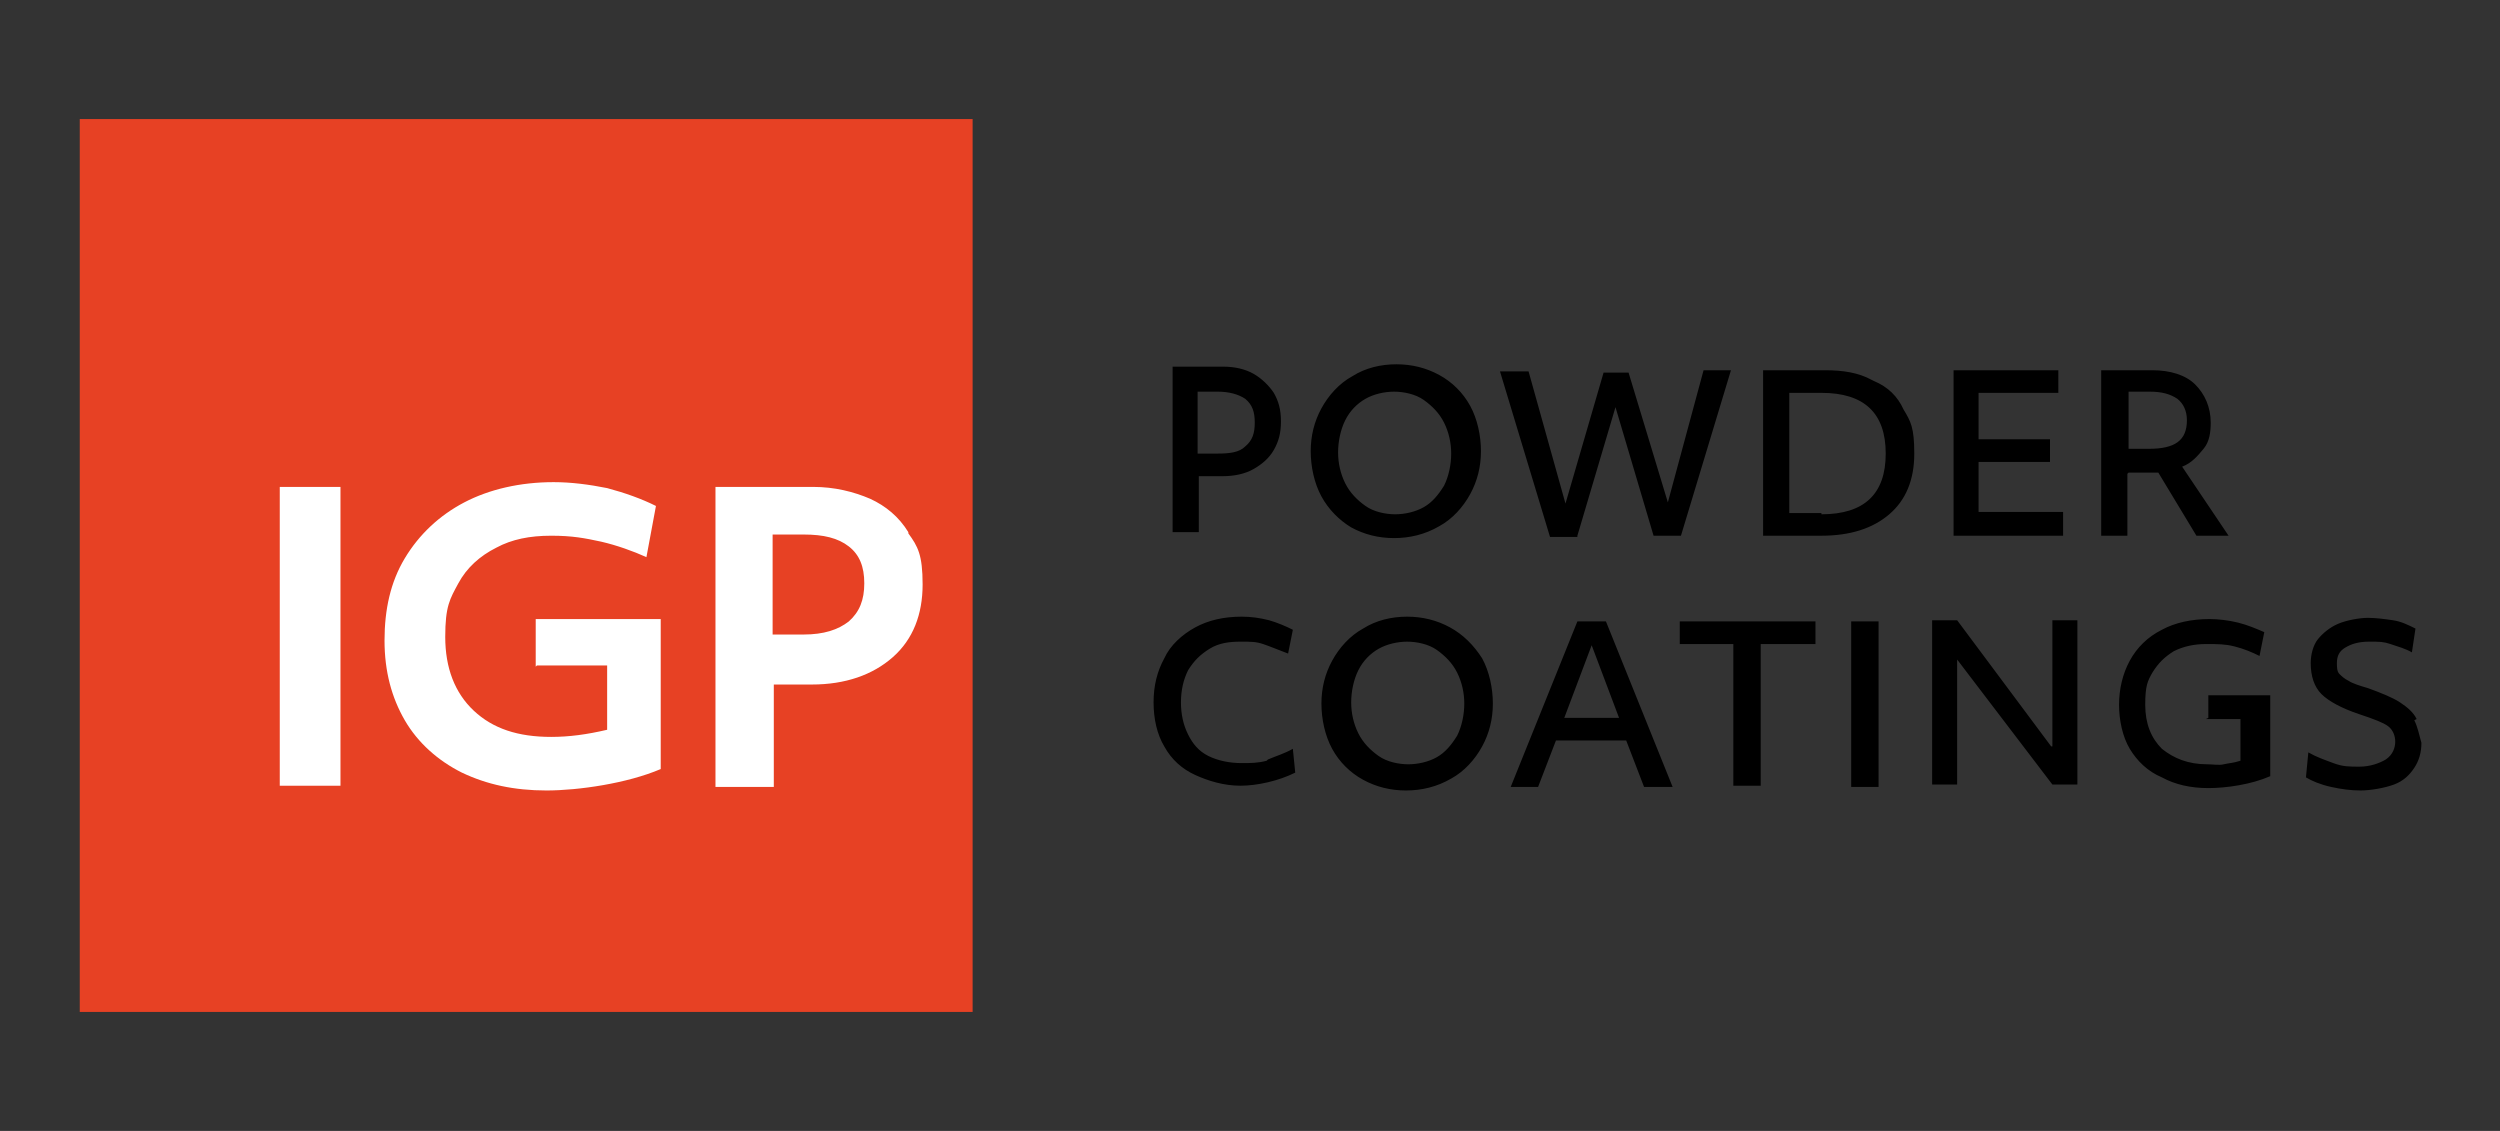
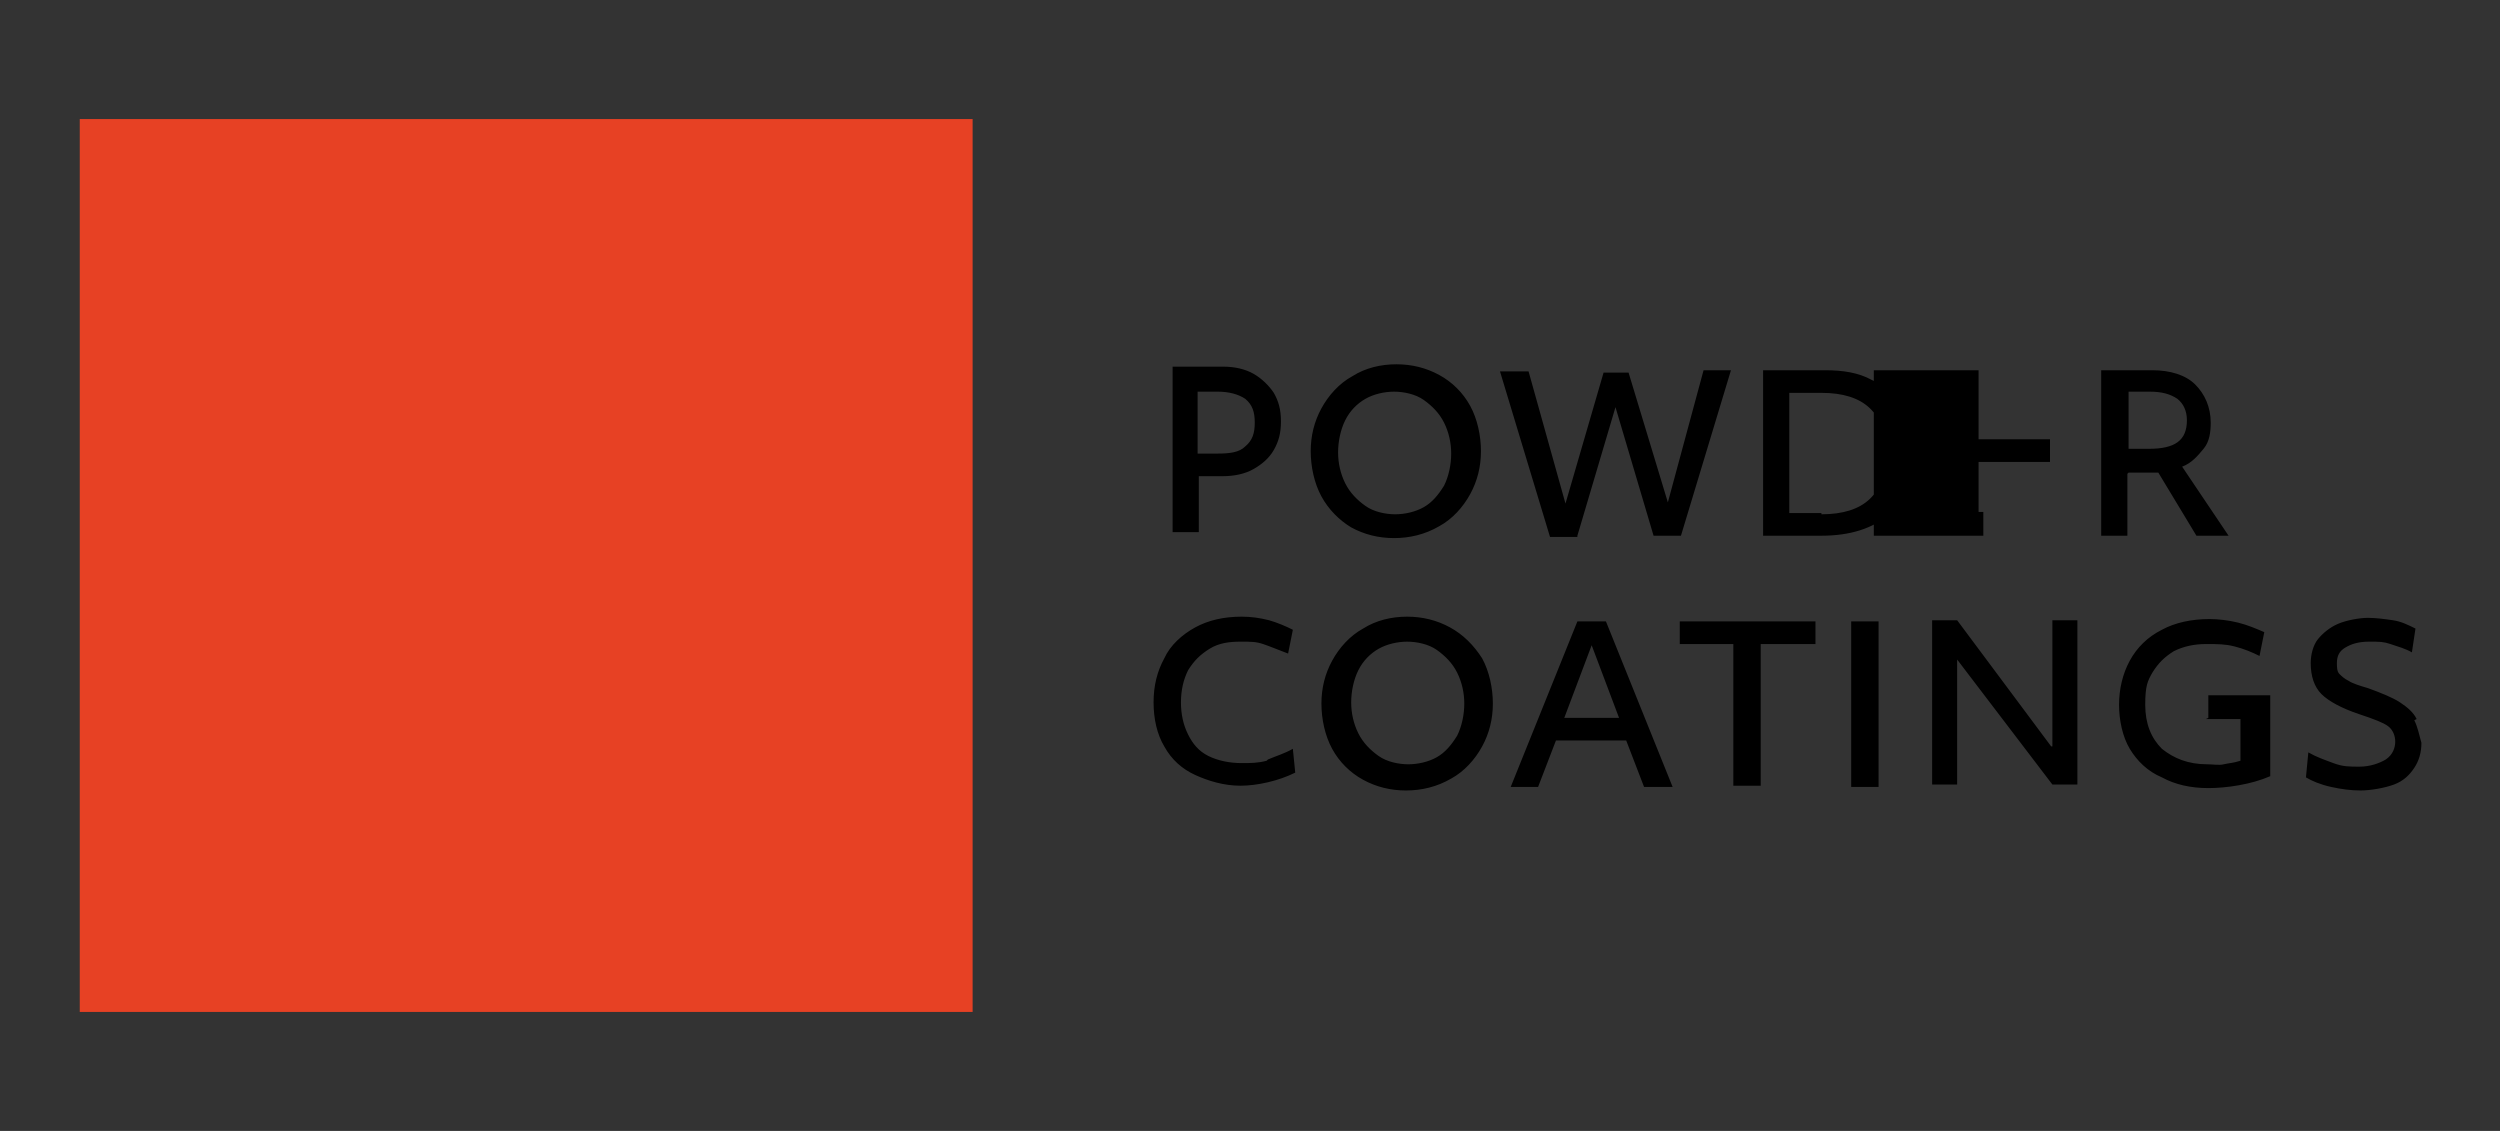
<svg xmlns="http://www.w3.org/2000/svg" id="Layer_1" version="1.1" viewBox="0 0 210 95">
  <rect x="0" y="0" width="210" height="95" fill="#333333" stroke="none" />
  <defs>
    <style>
      .st0 {
        fill: #fff;
      }

      .st1 {
        fill: #e74124;
      }
    </style>
  </defs>
  <path class="st1" d="M6.7,10h75v75H6.7V10Z" />
-   <path id="logo-text" d="M100.6,40h2.1c1,0,1.9-.2,2.6-.6s1.3-.9,1.7-1.6c.4-.7.6-1.4.6-2.4s-.2-1.7-.6-2.4c-.4-.6-1-1.2-1.7-1.6s-1.6-.6-2.5-.6h-4.3v13.9h2.2v-4.9h0ZM100.6,32.9h1.7c.9,0,1.7.2,2.3.6.6.5.8,1.1.8,2s-.2,1.5-.8,2c-.5.5-1.3.6-2.3.6h-1.7v-5.2h0ZM113.5,44.3c1.1.6,2.3.9,3.6.9s2.6-.3,3.8-1c1.1-.6,2-1.6,2.6-2.7s.9-2.3.9-3.6-.3-2.7-.9-3.8-1.5-2-2.6-2.6-2.3-.9-3.6-.9-2.6.3-3.7,1c-1.1.6-2,1.6-2.6,2.7-.6,1.1-.9,2.3-.9,3.6s.3,2.7.9,3.8c.6,1.1,1.5,2,2.5,2.6h0ZM113,35.3c.4-.8,1-1.4,1.7-1.8s1.6-.6,2.4-.6,1.8.2,2.5.7,1.3,1.1,1.7,1.9.6,1.7.6,2.6-.2,1.9-.6,2.7c-.5.8-1,1.4-1.7,1.8s-1.6.6-2.4.6-1.8-.2-2.5-.7c-.7-.5-1.3-1.1-1.7-1.9s-.6-1.7-.6-2.6.2-1.9.6-2.7ZM132.5,45l3.2-10.8,3.2,10.8h2.3l4.2-13.9h-2.3l-3,11.1-3.3-10.9h-2.1l-3.2,11-3.1-11.1h-2.4l4.2,13.9h2.3,0ZM157.2,31.9c-1.1-.6-2.4-.8-3.9-.8h-5.2v13.9h4.9c2.4,0,4.3-.6,5.7-1.8s2.1-2.9,2.1-5.1-.3-2.7-.9-3.7c-.5-1.1-1.3-1.9-2.5-2.4h0ZM153,43.1h-2.7v-10.1h2.7c3.6,0,5.4,1.7,5.4,5.1s-1.8,5.1-5.4,5.1h0ZM173.2,43h-7v-4.2h6v-1.9h-6v-3.9h6.7v-1.9h-8.8v13.9h9.2v-2h0ZM178.8,39.7h1.6c.3,0,.6,0,.9,0l3.2,5.3h2.7l-3.9-5.8c.8-.3,1.3-.9,1.8-1.5s.6-1.4.6-2.2c0-1.3-.5-2.4-1.3-3.2s-2.1-1.2-3.6-1.2h-4.3v13.9h2.2v-5.2h0ZM178.8,32.9h1.8c1,0,1.7.2,2.3.6.5.4.8,1,.8,1.8,0,1.7-1,2.4-3.2,2.4h-1.7v-4.9h0ZM106.4,63.9c-.7.2-1.4.2-2.1.2-1,0-2-.2-2.8-.6s-1.3-1-1.7-1.8-.6-1.7-.6-2.7.2-1.9.6-2.7c.5-.8,1-1.3,1.8-1.8s1.7-.6,2.6-.6,1.3,0,1.9.2,1.3.5,2.1.8l.4-2c-.6-.3-1.3-.6-2-.8-.8-.2-1.5-.3-2.3-.3-1.5,0-2.8.3-3.9.9-1.1.6-2.1,1.5-2.6,2.6-.6,1.1-.9,2.3-.9,3.7s.3,2.7.9,3.7c.6,1.1,1.5,1.9,2.6,2.4s2.4.9,3.8.9,3.2-.4,4.6-1.1l-.2-2c-.7.4-1.4.6-2.1.9h0ZM121.8,52.7c-1.1-.6-2.3-.9-3.6-.9s-2.6.3-3.7,1c-1.1.6-2,1.6-2.6,2.7s-.9,2.3-.9,3.6.3,2.7.9,3.8,1.5,2,2.6,2.6,2.3.9,3.6.9,2.6-.3,3.8-1c1.1-.6,2-1.6,2.6-2.7s.9-2.3.9-3.6-.3-2.7-.9-3.8c-.7-1.1-1.6-2-2.7-2.6h0ZM122.4,61.8c-.5.8-1,1.4-1.7,1.8s-1.6.6-2.4.6-1.8-.2-2.5-.7-1.3-1.1-1.7-1.9-.6-1.7-.6-2.6.2-1.9.6-2.7,1-1.4,1.7-1.8,1.6-.6,2.4-.6,1.8.2,2.5.7c.7.5,1.3,1.1,1.7,1.9s.6,1.7.6,2.6-.2,1.9-.6,2.7ZM132.5,52.2l-5.6,13.9h2.3l1.5-3.9h5.9l1.5,3.9h2.4l-5.6-13.9h-2.4ZM131.4,60.3l2.3-6.1,2.3,6.1h-4.6ZM141,54.1h4.6v11.9h2.3v-11.9h4.6v-1.9h-11.4v1.9h0ZM155.5,52.2h2.3v13.9h-2.3v-13.9ZM172.3,62.7l-7.9-10.6h-2.1v13.8h2.1v-10.5l8,10.5h2.1v-13.8h-2.1v10.6h0ZM185.3,60.4h2.9v3.5c-.6.2-1,.2-1.4.3s-.9,0-1.4,0c-1.6,0-2.8-.5-3.8-1.3-.9-.9-1.4-2.1-1.4-3.7s.2-2,.6-2.7c.5-.8,1-1.3,1.8-1.8.8-.4,1.7-.6,2.7-.6s1.6,0,2.4.2,1.5.5,2.1.8l.4-2c-.7-.3-1.4-.6-2.2-.8s-1.7-.3-2.4-.3c-1.5,0-2.9.3-4,.9-1.2.6-2.1,1.5-2.7,2.6s-.9,2.4-.9,3.7.3,2.7.9,3.7,1.5,1.9,2.7,2.4c1.1.6,2.4.9,3.9.9s3.6-.3,5.2-1v-6.8h-5.2v1.9h0,0ZM203,60.4c-.3-.6-.8-1-1.4-1.4s-1.6-.8-2.7-1.2c-.7-.2-1.3-.4-1.6-.6-.4-.2-.6-.4-.8-.6s-.2-.6-.2-.9c0-.6.2-1,.7-1.3s1.1-.5,2-.5,1.2,0,1.8.2,1.3.4,1.8.7l.3-2c-.6-.3-1.2-.6-1.9-.7s-1.4-.2-2.1-.2-1.8.2-2.5.5c-.7.3-1.3.8-1.7,1.3s-.6,1.3-.6,2c0,1.1.3,2,.9,2.6s1.7,1.2,3.2,1.7c1.2.4,2,.7,2.4,1s.6.8.6,1.3-.2,1.1-.8,1.5c-.5.3-1.3.6-2.2.6s-1.4,0-2.2-.3-1.4-.5-2.1-.9l-.2,2.1c.5.3,1.2.6,2.1.8.9.2,1.7.3,2.5.3s2-.2,2.8-.5,1.3-.8,1.7-1.4.6-1.3.6-2.1c-.2-.7-.3-1.3-.6-1.9h0Z" />
-   <path class="st0" d="M23.5,40.9h5.1v25.1h-5.1v-25.1ZM45.1,55.9h5.9v5.4c-1.7.4-3.2.6-4.7.6-2.8,0-4.9-.7-6.5-2.2-1.6-1.5-2.4-3.6-2.4-6.2s.4-3.2,1.1-4.5c.7-1.3,1.8-2.3,3.2-3,1.3-.7,2.8-1,4.6-1s2.8.2,4.2.5c1.3.3,2.7.8,3.8,1.3l.8-4.3c-1.2-.6-2.6-1.1-4.1-1.5-1.5-.3-3-.5-4.5-.5-2.8,0-5.4.6-7.5,1.7s-3.8,2.7-5,4.7-1.7,4.3-1.7,6.9.6,4.8,1.7,6.7,2.8,3.4,4.8,4.4c2.1,1,4.4,1.5,7.1,1.5s6.8-.6,9.6-1.8v-12.6h-10.5v4h0ZM76.3,44.7c-.8-1.3-1.9-2.2-3.2-2.8-1.4-.6-3-1-4.8-1h-8.2v25.2h4.9v-8.6h3.2c2.8,0,5.1-.8,6.8-2.3,1.7-1.5,2.5-3.6,2.5-6.1s-.4-3.2-1.2-4.3ZM71.3,52.2c-.9.7-2.1,1.1-3.8,1.1h-2.6v-8.4h2.6c1.7,0,2.9.3,3.8,1s1.3,1.7,1.3,3.1-.4,2.4-1.3,3.2Z" />
+   <path id="logo-text" d="M100.6,40h2.1c1,0,1.9-.2,2.6-.6s1.3-.9,1.7-1.6c.4-.7.6-1.4.6-2.4s-.2-1.7-.6-2.4c-.4-.6-1-1.2-1.7-1.6s-1.6-.6-2.5-.6h-4.3v13.9h2.2v-4.9h0ZM100.6,32.9h1.7c.9,0,1.7.2,2.3.6.6.5.8,1.1.8,2s-.2,1.5-.8,2c-.5.5-1.3.6-2.3.6h-1.7v-5.2h0ZM113.5,44.3c1.1.6,2.3.9,3.6.9s2.6-.3,3.8-1c1.1-.6,2-1.6,2.6-2.7s.9-2.3.9-3.6-.3-2.7-.9-3.8-1.5-2-2.6-2.6-2.3-.9-3.6-.9-2.6.3-3.7,1c-1.1.6-2,1.6-2.6,2.7-.6,1.1-.9,2.3-.9,3.6s.3,2.7.9,3.8c.6,1.1,1.5,2,2.5,2.6h0ZM113,35.3c.4-.8,1-1.4,1.7-1.8s1.6-.6,2.4-.6,1.8.2,2.5.7,1.3,1.1,1.7,1.9.6,1.7.6,2.6-.2,1.9-.6,2.7c-.5.8-1,1.4-1.7,1.8s-1.6.6-2.4.6-1.8-.2-2.5-.7c-.7-.5-1.3-1.1-1.7-1.9s-.6-1.7-.6-2.6.2-1.9.6-2.7ZM132.5,45l3.2-10.8,3.2,10.8h2.3l4.2-13.9h-2.3l-3,11.1-3.3-10.9h-2.1l-3.2,11-3.1-11.1h-2.4l4.2,13.9h2.3,0ZM157.2,31.9c-1.1-.6-2.4-.8-3.9-.8h-5.2v13.9h4.9c2.4,0,4.3-.6,5.7-1.8s2.1-2.9,2.1-5.1-.3-2.7-.9-3.7c-.5-1.1-1.3-1.9-2.5-2.4h0ZM153,43.1h-2.7v-10.1h2.7c3.6,0,5.4,1.7,5.4,5.1s-1.8,5.1-5.4,5.1h0ZM173.2,43h-7v-4.2h6v-1.9h-6v-3.9v-1.9h-8.8v13.9h9.2v-2h0ZM178.8,39.7h1.6c.3,0,.6,0,.9,0l3.2,5.3h2.7l-3.9-5.8c.8-.3,1.3-.9,1.8-1.5s.6-1.4.6-2.2c0-1.3-.5-2.4-1.3-3.2s-2.1-1.2-3.6-1.2h-4.3v13.9h2.2v-5.2h0ZM178.8,32.9h1.8c1,0,1.7.2,2.3.6.5.4.8,1,.8,1.8,0,1.7-1,2.4-3.2,2.4h-1.7v-4.9h0ZM106.4,63.9c-.7.2-1.4.2-2.1.2-1,0-2-.2-2.8-.6s-1.3-1-1.7-1.8-.6-1.7-.6-2.7.2-1.9.6-2.7c.5-.8,1-1.3,1.8-1.8s1.7-.6,2.6-.6,1.3,0,1.9.2,1.3.5,2.1.8l.4-2c-.6-.3-1.3-.6-2-.8-.8-.2-1.5-.3-2.3-.3-1.5,0-2.8.3-3.9.9-1.1.6-2.1,1.5-2.6,2.6-.6,1.1-.9,2.3-.9,3.7s.3,2.7.9,3.7c.6,1.1,1.5,1.9,2.6,2.4s2.4.9,3.8.9,3.2-.4,4.6-1.1l-.2-2c-.7.4-1.4.6-2.1.9h0ZM121.8,52.7c-1.1-.6-2.3-.9-3.6-.9s-2.6.3-3.7,1c-1.1.6-2,1.6-2.6,2.7s-.9,2.3-.9,3.6.3,2.7.9,3.8,1.5,2,2.6,2.6,2.3.9,3.6.9,2.6-.3,3.8-1c1.1-.6,2-1.6,2.6-2.7s.9-2.3.9-3.6-.3-2.7-.9-3.8c-.7-1.1-1.6-2-2.7-2.6h0ZM122.4,61.8c-.5.8-1,1.4-1.7,1.8s-1.6.6-2.4.6-1.8-.2-2.5-.7-1.3-1.1-1.7-1.9-.6-1.7-.6-2.6.2-1.9.6-2.7,1-1.4,1.7-1.8,1.6-.6,2.4-.6,1.8.2,2.5.7c.7.5,1.3,1.1,1.7,1.9s.6,1.7.6,2.6-.2,1.9-.6,2.7ZM132.5,52.2l-5.6,13.9h2.3l1.5-3.9h5.9l1.5,3.9h2.4l-5.6-13.9h-2.4ZM131.4,60.3l2.3-6.1,2.3,6.1h-4.6ZM141,54.1h4.6v11.9h2.3v-11.9h4.6v-1.9h-11.4v1.9h0ZM155.5,52.2h2.3v13.9h-2.3v-13.9ZM172.3,62.7l-7.9-10.6h-2.1v13.8h2.1v-10.5l8,10.5h2.1v-13.8h-2.1v10.6h0ZM185.3,60.4h2.9v3.5c-.6.2-1,.2-1.4.3s-.9,0-1.4,0c-1.6,0-2.8-.5-3.8-1.3-.9-.9-1.4-2.1-1.4-3.7s.2-2,.6-2.7c.5-.8,1-1.3,1.8-1.8.8-.4,1.7-.6,2.7-.6s1.6,0,2.4.2,1.5.5,2.1.8l.4-2c-.7-.3-1.4-.6-2.2-.8s-1.7-.3-2.4-.3c-1.5,0-2.9.3-4,.9-1.2.6-2.1,1.5-2.7,2.6s-.9,2.4-.9,3.7.3,2.7.9,3.7,1.5,1.9,2.7,2.4c1.1.6,2.4.9,3.9.9s3.6-.3,5.2-1v-6.8h-5.2v1.9h0,0ZM203,60.4c-.3-.6-.8-1-1.4-1.4s-1.6-.8-2.7-1.2c-.7-.2-1.3-.4-1.6-.6-.4-.2-.6-.4-.8-.6s-.2-.6-.2-.9c0-.6.2-1,.7-1.3s1.1-.5,2-.5,1.2,0,1.8.2,1.3.4,1.8.7l.3-2c-.6-.3-1.2-.6-1.9-.7s-1.4-.2-2.1-.2-1.8.2-2.5.5c-.7.3-1.3.8-1.7,1.3s-.6,1.3-.6,2c0,1.1.3,2,.9,2.6s1.7,1.2,3.2,1.7c1.2.4,2,.7,2.4,1s.6.8.6,1.3-.2,1.1-.8,1.5c-.5.3-1.3.6-2.2.6s-1.4,0-2.2-.3-1.4-.5-2.1-.9l-.2,2.1c.5.3,1.2.6,2.1.8.9.2,1.7.3,2.5.3s2-.2,2.8-.5,1.3-.8,1.7-1.4.6-1.3.6-2.1c-.2-.7-.3-1.3-.6-1.9h0Z" />
</svg>